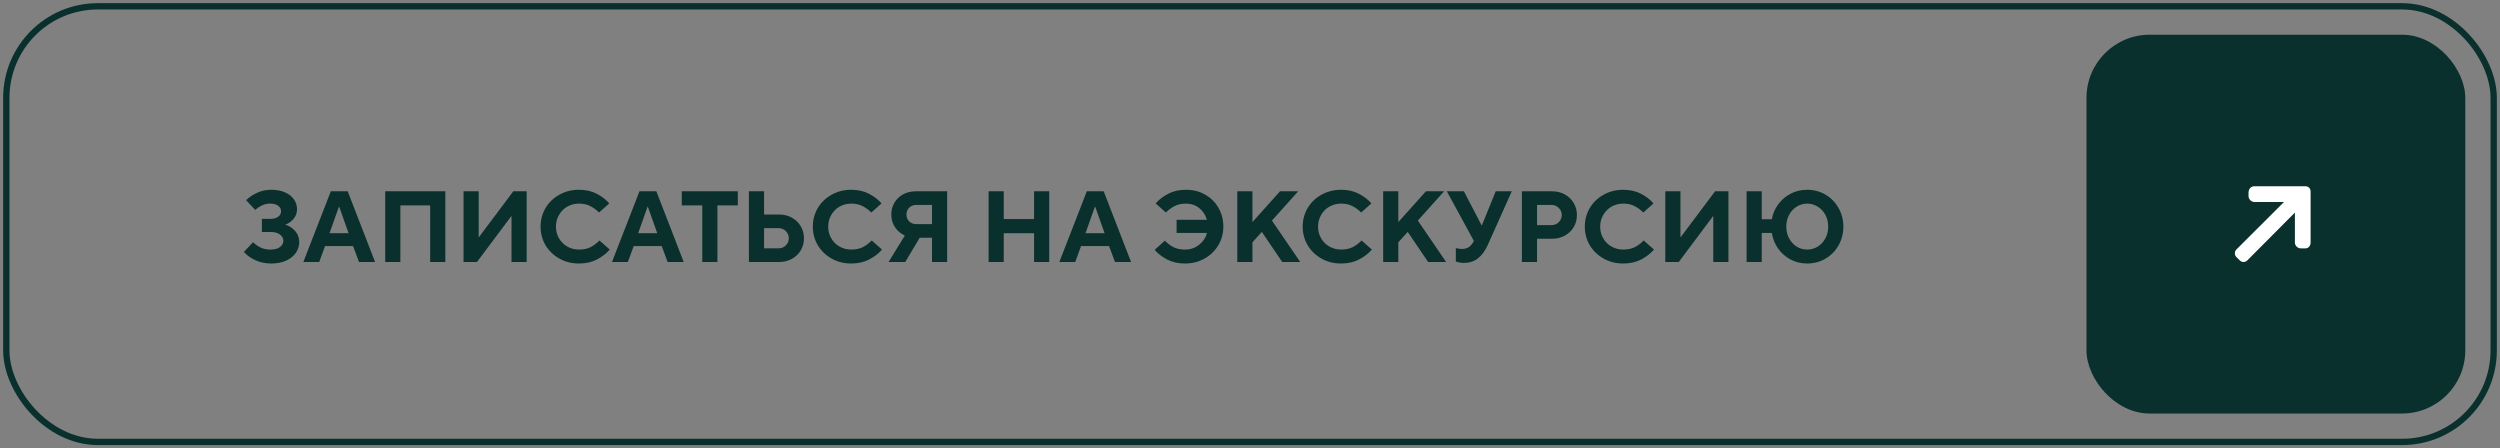
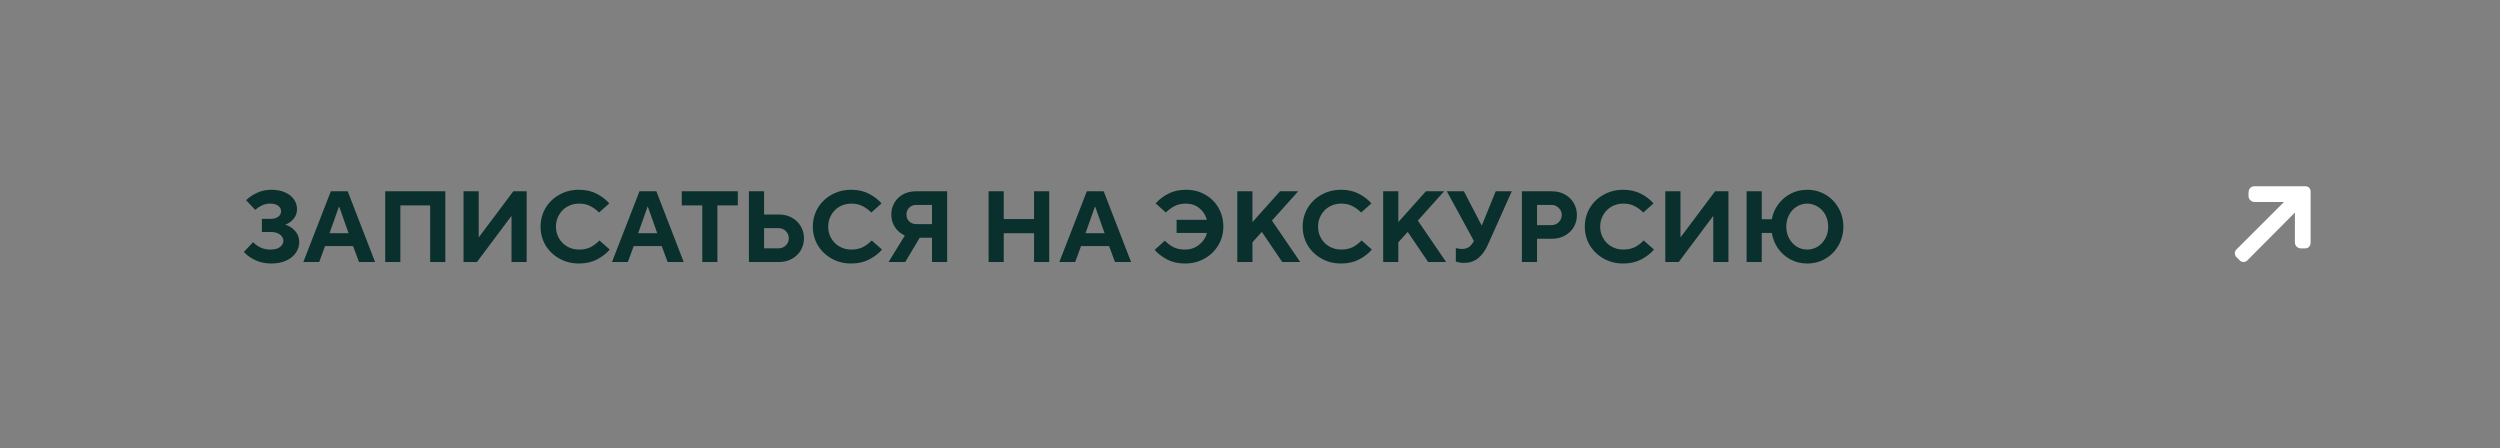
<svg xmlns="http://www.w3.org/2000/svg" width="396" height="71" viewBox="0 0 396 71" fill="none">
  <rect x="0" y="0" width="396" height="71" fill="#808080" stroke="none" />
-   <rect x="1" y="1" width="394" height="69" rx="14.5" stroke="#09302C" />
  <path d="M42.97 41.74C42.02 41.74 41.156 41.553 40.378 41.18C39.61 40.807 39.028 40.38 38.634 39.9L40.09 38.364C40.399 38.684 40.783 38.961 41.242 39.196C41.711 39.42 42.244 39.532 42.842 39.532C43.492 39.532 43.994 39.399 44.346 39.132C44.708 38.855 44.89 38.524 44.89 38.14C44.89 37.767 44.714 37.441 44.362 37.164C44.01 36.887 43.53 36.748 42.922 36.748H41.482V34.668H42.81C43.364 34.668 43.786 34.556 44.074 34.332C44.372 34.097 44.522 33.804 44.522 33.452C44.522 33.111 44.372 32.828 44.074 32.604C43.775 32.369 43.343 32.252 42.778 32.252C42.319 32.252 41.887 32.348 41.482 32.54C41.087 32.732 40.735 32.967 40.426 33.244L38.986 31.708C39.434 31.26 39.999 30.876 40.682 30.556C41.375 30.225 42.138 30.06 42.97 30.06C43.823 30.06 44.554 30.199 45.162 30.476C45.78 30.753 46.25 31.127 46.57 31.596C46.89 32.065 47.05 32.577 47.05 33.132C47.05 33.729 46.863 34.247 46.49 34.684C46.116 35.121 45.679 35.42 45.178 35.58C45.786 35.761 46.308 36.097 46.746 36.588C47.183 37.079 47.402 37.66 47.402 38.332C47.402 38.94 47.226 39.505 46.874 40.028C46.522 40.551 46.01 40.967 45.338 41.276C44.666 41.585 43.876 41.74 42.97 41.74ZM50.563 41.5H48.051L52.403 30.3H55.075L59.411 41.5H56.867L55.923 38.972H51.491L50.563 41.5ZM53.683 32.748L52.195 36.94H55.219L53.731 32.748H53.683ZM63.418 41.5H61.018V30.3H70.538V41.5H68.138V32.54H63.418V41.5ZM75.552 41.5H73.424V30.3H75.824V37.532H75.888L81.312 30.3H83.424V41.5H81.024V34.252H80.976L75.552 41.5ZM91.707 41.74C90.566 41.74 89.531 41.479 88.603 40.956C87.675 40.433 86.945 39.729 86.411 38.844C85.889 37.948 85.627 36.967 85.627 35.9C85.627 34.833 85.889 33.852 86.411 32.956C86.945 32.06 87.675 31.356 88.603 30.844C89.531 30.321 90.566 30.06 91.707 30.06C92.785 30.06 93.729 30.273 94.539 30.7C95.35 31.127 96.006 31.633 96.507 32.22L94.891 33.66C94.475 33.244 94.017 32.908 93.515 32.652C93.025 32.385 92.422 32.252 91.707 32.252C91.035 32.252 90.417 32.412 89.851 32.732C89.297 33.052 88.859 33.495 88.539 34.06C88.219 34.615 88.059 35.228 88.059 35.9C88.059 36.572 88.219 37.185 88.539 37.74C88.859 38.295 89.297 38.732 89.851 39.052C90.417 39.372 91.035 39.532 91.707 39.532C92.433 39.532 93.046 39.404 93.547 39.148C94.059 38.881 94.529 38.529 94.955 38.092L96.587 39.532C96.065 40.14 95.387 40.663 94.555 41.1C93.734 41.527 92.785 41.74 91.707 41.74ZM99.453 41.5H96.941L101.293 30.3H103.965L108.301 41.5H105.757L104.813 38.972H100.381L99.453 41.5ZM102.573 32.748L101.085 36.94H104.109L102.621 32.748H102.573ZM113.64 41.5H111.24V32.54H107.992V30.3H116.872V32.54H113.64V41.5ZM118.628 41.5V30.3H121.028V33.98H123.396C124.153 33.98 124.83 34.145 125.428 34.476C126.036 34.807 126.505 35.26 126.836 35.836C127.177 36.401 127.348 37.036 127.348 37.74C127.348 38.444 127.177 39.084 126.836 39.66C126.505 40.225 126.036 40.673 125.428 41.004C124.83 41.335 124.153 41.5 123.396 41.5H118.628ZM123.316 39.34C123.774 39.34 124.158 39.185 124.468 38.876C124.788 38.567 124.948 38.188 124.948 37.74C124.948 37.292 124.788 36.913 124.468 36.604C124.158 36.295 123.774 36.14 123.316 36.14H121.028V39.34H123.316ZM134.832 41.74C133.691 41.74 132.656 41.479 131.728 40.956C130.8 40.433 130.07 39.729 129.536 38.844C129.014 37.948 128.752 36.967 128.752 35.9C128.752 34.833 129.014 33.852 129.536 32.956C130.07 32.06 130.8 31.356 131.728 30.844C132.656 30.321 133.691 30.06 134.832 30.06C135.91 30.06 136.854 30.273 137.664 30.7C138.475 31.127 139.131 31.633 139.632 32.22L138.016 33.66C137.6 33.244 137.142 32.908 136.64 32.652C136.15 32.385 135.547 32.252 134.832 32.252C134.16 32.252 133.542 32.412 132.976 32.732C132.422 33.052 131.984 33.495 131.664 34.06C131.344 34.615 131.184 35.228 131.184 35.9C131.184 36.572 131.344 37.185 131.664 37.74C131.984 38.295 132.422 38.732 132.976 39.052C133.542 39.372 134.16 39.532 134.832 39.532C135.558 39.532 136.171 39.404 136.672 39.148C137.184 38.881 137.654 38.529 138.08 38.092L139.712 39.532C139.19 40.14 138.512 40.663 137.68 41.1C136.859 41.527 135.91 41.74 134.832 41.74ZM150.031 30.3V41.5H147.631V37.66H145.679L143.391 41.5H140.751L143.327 37.308C142.665 37.009 142.143 36.567 141.759 35.98C141.375 35.393 141.183 34.727 141.183 33.98C141.183 33.287 141.348 32.663 141.679 32.108C142.009 31.543 142.468 31.1 143.055 30.78C143.652 30.46 144.324 30.3 145.071 30.3H150.031ZM147.631 35.5V32.46H145.151C144.692 32.46 144.313 32.604 144.015 32.892C143.727 33.18 143.583 33.543 143.583 33.98C143.583 34.417 143.727 34.78 144.015 35.068C144.313 35.356 144.692 35.5 145.151 35.5H147.631ZM158.996 41.5H156.596V30.3H158.996V34.7H163.796V30.3H166.196V41.5H163.796V36.94H158.996V41.5ZM170.313 41.5H167.801L172.153 30.3H174.825L179.161 41.5H176.617L175.673 38.972H171.241L170.313 41.5ZM173.433 32.748L171.945 36.94H174.969L173.481 32.748H173.433ZM187.699 41.74C186.622 41.74 185.678 41.527 184.867 41.1C184.057 40.673 183.401 40.167 182.899 39.58L184.515 38.124C184.931 38.551 185.385 38.892 185.875 39.148C186.377 39.404 186.985 39.532 187.699 39.532C188.542 39.532 189.278 39.287 189.907 38.796C190.547 38.305 190.974 37.671 191.187 36.892H186.371V34.812H191.171C190.947 34.044 190.542 33.425 189.955 32.956C189.369 32.487 188.67 32.252 187.859 32.252C187.145 32.252 186.537 32.385 186.035 32.652C185.545 32.908 185.091 33.244 184.675 33.66L183.059 32.22C183.561 31.633 184.217 31.127 185.027 30.7C185.838 30.273 186.782 30.06 187.859 30.06C189.001 30.06 190.019 30.321 190.915 30.844C191.822 31.356 192.526 32.06 193.027 32.956C193.529 33.841 193.779 34.823 193.779 35.9C193.779 36.967 193.513 37.948 192.979 38.844C192.457 39.729 191.731 40.433 190.803 40.956C189.875 41.479 188.841 41.74 187.699 41.74ZM198.387 41.5H195.987V30.3H198.387V35.18L202.755 30.3H205.635L201.475 34.94L205.955 41.5H203.107L199.875 36.732L198.387 38.38V41.5ZM212.426 41.74C211.285 41.74 210.25 41.479 209.322 40.956C208.394 40.433 207.663 39.729 207.13 38.844C206.607 37.948 206.346 36.967 206.346 35.9C206.346 34.833 206.607 33.852 207.13 32.956C207.663 32.06 208.394 31.356 209.322 30.844C210.25 30.321 211.285 30.06 212.426 30.06C213.503 30.06 214.447 30.273 215.258 30.7C216.069 31.127 216.725 31.633 217.226 32.22L215.61 33.66C215.194 33.244 214.735 32.908 214.234 32.652C213.743 32.385 213.141 32.252 212.426 32.252C211.754 32.252 211.135 32.412 210.57 32.732C210.015 33.052 209.578 33.495 209.258 34.06C208.938 34.615 208.778 35.228 208.778 35.9C208.778 36.572 208.938 37.185 209.258 37.74C209.578 38.295 210.015 38.732 210.57 39.052C211.135 39.372 211.754 39.532 212.426 39.532C213.151 39.532 213.765 39.404 214.266 39.148C214.778 38.881 215.247 38.529 215.674 38.092L217.306 39.532C216.783 40.14 216.106 40.663 215.274 41.1C214.453 41.527 213.503 41.74 212.426 41.74ZM221.496 41.5H219.096V30.3H221.496V35.18L225.864 30.3H228.744L224.584 34.94L229.064 41.5H226.216L222.984 36.732L221.496 38.38V41.5ZM236.923 30.3H239.467L235.659 38.812C235.243 39.729 234.726 40.433 234.107 40.924C233.489 41.404 232.747 41.644 231.883 41.644C231.606 41.644 231.355 41.617 231.131 41.564C230.907 41.521 230.731 41.473 230.603 41.42V39.292C230.955 39.388 231.27 39.436 231.547 39.436C232.027 39.436 232.411 39.329 232.699 39.116C232.998 38.892 233.243 38.593 233.435 38.22L233.467 38.172L229.179 30.3H231.883L234.683 35.692H234.731L236.923 30.3ZM241.065 41.5V30.3H245.833C246.59 30.3 247.268 30.465 247.865 30.796C248.473 31.127 248.942 31.58 249.273 32.156C249.614 32.721 249.785 33.356 249.785 34.06C249.785 34.764 249.614 35.404 249.273 35.98C248.942 36.545 248.473 36.993 247.865 37.324C247.268 37.655 246.59 37.82 245.833 37.82H243.465V41.5H241.065ZM245.753 35.66C246.212 35.66 246.596 35.505 246.905 35.196C247.225 34.876 247.385 34.497 247.385 34.06C247.385 33.623 247.225 33.249 246.905 32.94C246.596 32.62 246.212 32.46 245.753 32.46H243.465V35.66H245.753ZM257.114 41.74C255.972 41.74 254.938 41.479 254.01 40.956C253.082 40.433 252.351 39.729 251.818 38.844C251.295 37.948 251.034 36.967 251.034 35.9C251.034 34.833 251.295 33.852 251.818 32.956C252.351 32.06 253.082 31.356 254.01 30.844C254.938 30.321 255.972 30.06 257.114 30.06C258.191 30.06 259.135 30.273 259.946 30.7C260.756 31.127 261.412 31.633 261.914 32.22L260.298 33.66C259.882 33.244 259.423 32.908 258.922 32.652C258.431 32.385 257.828 32.252 257.114 32.252C256.442 32.252 255.823 32.412 255.258 32.732C254.703 33.052 254.266 33.495 253.946 34.06C253.626 34.615 253.466 35.228 253.466 35.9C253.466 36.572 253.626 37.185 253.946 37.74C254.266 38.295 254.703 38.732 255.258 39.052C255.823 39.372 256.442 39.532 257.114 39.532C257.839 39.532 258.452 39.404 258.954 39.148C259.466 38.881 259.935 38.529 260.362 38.092L261.994 39.532C261.471 40.14 260.794 40.663 259.962 41.1C259.14 41.527 258.191 41.74 257.114 41.74ZM265.912 41.5H263.784V30.3H266.184V37.532H266.248L271.672 30.3H273.784V41.5H271.384V34.252H271.336L265.912 41.5ZM286.259 41.74C285.288 41.74 284.397 41.521 283.587 41.084C282.787 40.647 282.131 40.06 281.619 39.324C281.117 38.588 280.797 37.777 280.659 36.892H279.059V41.5H276.659V30.3H279.059V34.732H280.659C280.797 33.9 281.123 33.127 281.635 32.412C282.147 31.697 282.803 31.127 283.603 30.7C284.403 30.273 285.288 30.06 286.259 30.06C287.315 30.06 288.28 30.316 289.155 30.828C290.029 31.34 290.717 32.044 291.219 32.94C291.731 33.825 291.987 34.812 291.987 35.9C291.987 36.988 291.731 37.98 291.219 38.876C290.717 39.761 290.029 40.46 289.155 40.972C288.28 41.484 287.315 41.74 286.259 41.74ZM286.259 39.532C286.856 39.532 287.411 39.377 287.923 39.068C288.435 38.748 288.84 38.311 289.139 37.756C289.437 37.201 289.587 36.583 289.587 35.9C289.587 35.207 289.437 34.583 289.139 34.028C288.84 33.473 288.435 33.041 287.923 32.732C287.411 32.412 286.856 32.252 286.259 32.252C285.661 32.252 285.107 32.412 284.595 32.732C284.093 33.041 283.693 33.473 283.395 34.028C283.096 34.583 282.947 35.207 282.947 35.9C282.947 36.583 283.096 37.201 283.395 37.756C283.693 38.311 284.093 38.748 284.595 39.068C285.107 39.377 285.661 39.532 286.259 39.532Z" fill="#09302C" />
-   <rect x="330.5" y="5.5" width="60" height="60" rx="10" fill="#09302C" />
  <path d="M356.192 30.37L356.167 30.372L356.167 31.072C356.167 31.553 356.606 31.992 357.087 31.992L361.789 31.992L354.254 39.511C354.09 39.675 354 39.882 354 40.115C354 40.349 354.09 40.562 354.254 40.726L354.776 41.246C355.116 41.586 355.639 41.584 355.979 41.244L363.511 33.673L363.511 38.437C363.511 38.918 363.961 39.343 364.442 39.343L365.18 39.343C365.66 39.343 366 38.918 366 38.437L366 30.336C366 30.103 365.934 29.903 365.768 29.738C365.603 29.572 365.41 29.5 365.177 29.5L357.087 29.5C356.606 29.5 356.192 29.889 356.192 30.37Z" fill="white" />
</svg>